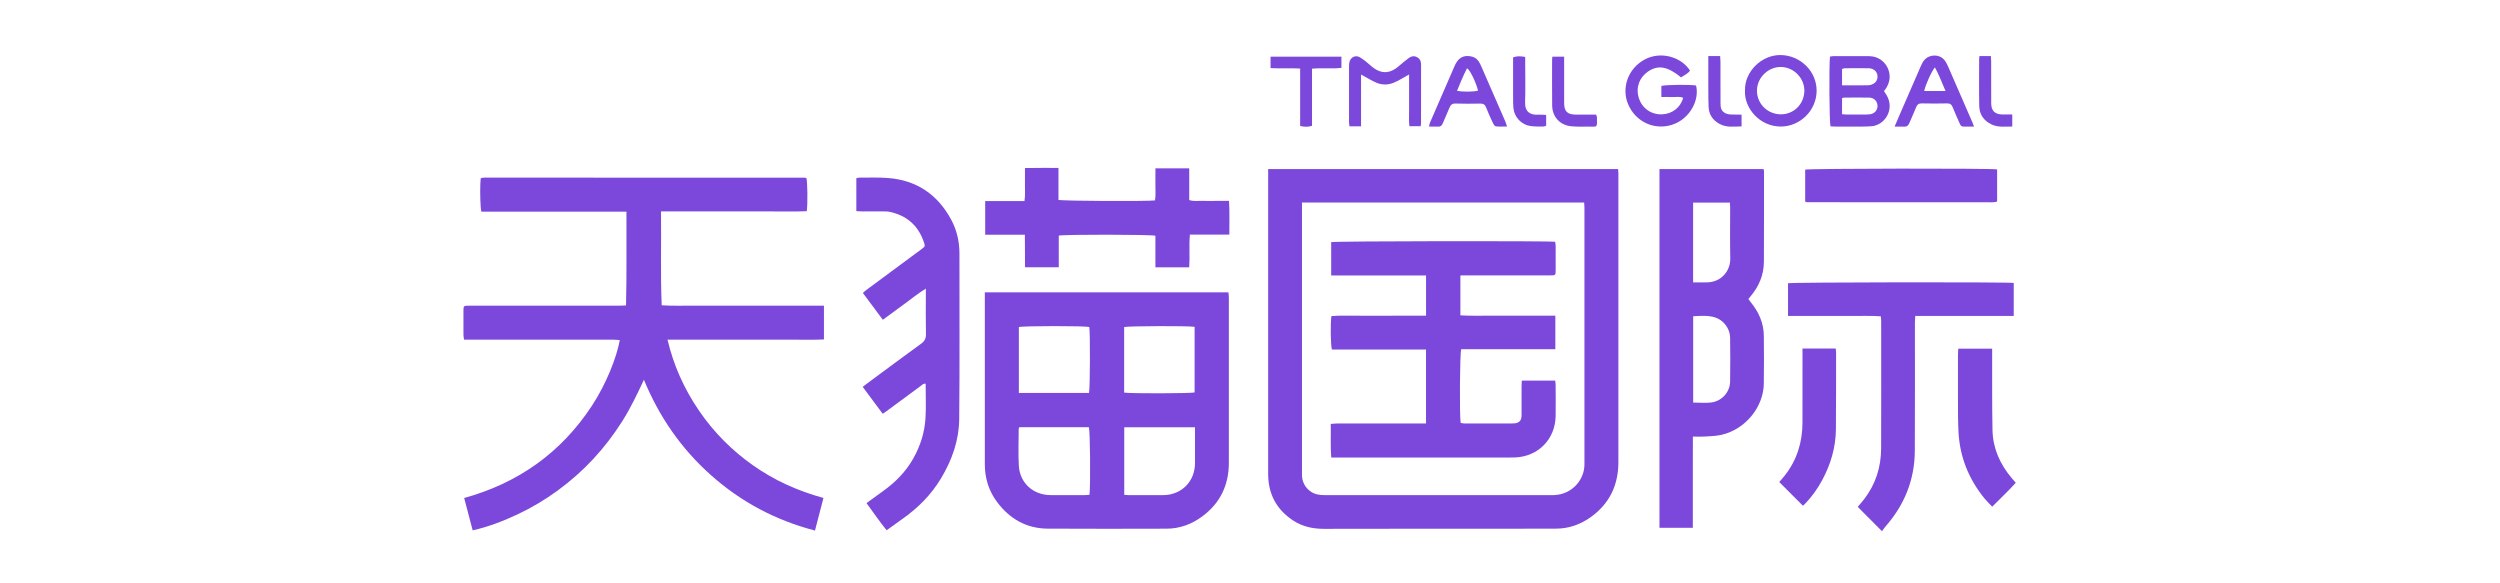
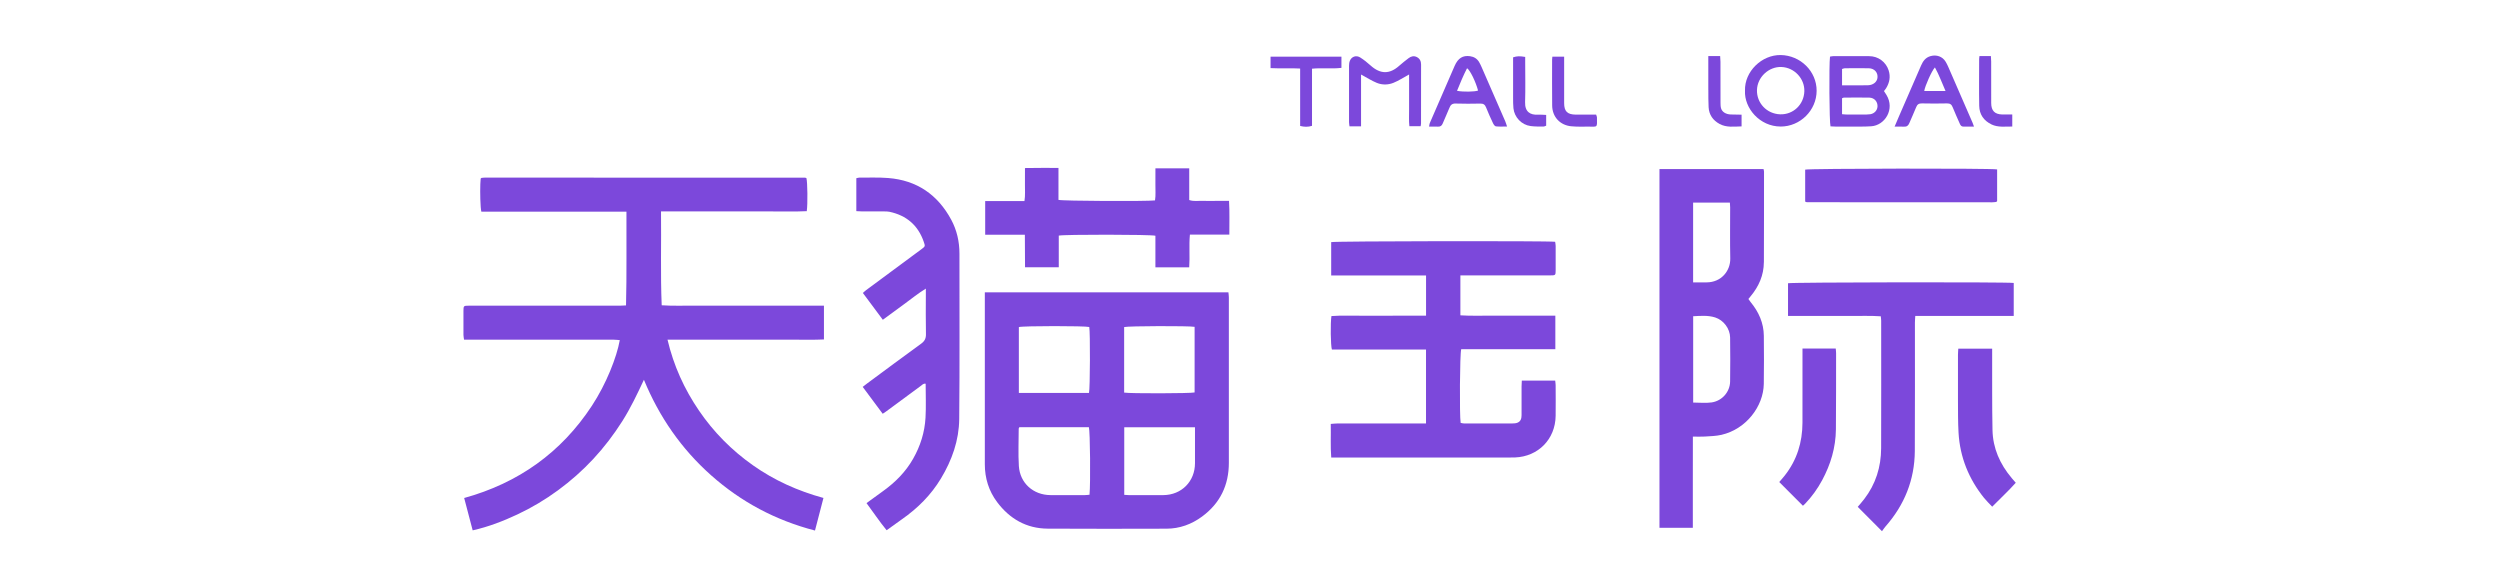
<svg xmlns="http://www.w3.org/2000/svg" width="240" height="56" viewBox="0 0 240 56" fill="none">
  <g clip-path="url(#clip0_5512_5268)">
    <path d="M72.862 29.342H69.765C68.732 29.342 67.701 29.348 66.668 29.342C65.643 29.334 64.616 29.381 63.523 29.307C63.398 26.294 63.493 23.322 63.458 20.297H70.499C71.663 20.297 72.825 20.303 73.989 20.297C75.145 20.288 76.303 20.329 77.449 20.272C77.548 19.604 77.521 17.452 77.416 17.099C77.376 17.085 77.33 17.058 77.285 17.058C67.043 17.054 56.8 17.052 46.557 17.05C46.445 17.05 46.33 17.068 46.217 17.081C46.203 17.081 46.191 17.099 46.18 17.111C46.168 17.122 46.158 17.134 46.145 17.146C46.115 17.425 46.1 17.886 46.1 18.374C46.1 18.618 46.102 18.868 46.111 19.106C46.127 19.661 46.16 20.145 46.209 20.317H60.139C60.121 23.34 60.176 26.311 60.098 29.32C59.856 29.332 59.682 29.346 59.506 29.346C58.145 29.346 56.786 29.346 55.425 29.346C51.95 29.346 48.476 29.346 45.002 29.346C44.512 29.346 44.495 29.363 44.491 29.834C44.487 30.605 44.487 31.373 44.491 32.144C44.491 32.284 44.524 32.423 44.549 32.611H54.215C55.79 32.611 57.362 32.611 58.936 32.611C59.123 32.611 59.307 32.638 59.5 32.653C59.205 34.288 58.21 36.842 56.825 38.951C53.871 43.453 49.757 46.371 44.561 47.808C44.84 48.87 45.104 49.874 45.377 50.914C46.906 50.569 48.304 50.026 49.663 49.389C51.044 48.741 52.352 47.962 53.582 47.058C54.8 46.162 55.927 45.166 56.956 44.059C57.995 42.94 58.917 41.733 59.735 40.442C60.537 39.177 61.176 37.828 61.816 36.457C63.285 40.023 65.409 43.09 68.273 45.634C71.148 48.185 74.444 49.946 78.239 50.932C78.513 49.873 78.775 48.87 79.052 47.804C76.591 47.13 74.336 46.117 72.286 44.67C70.242 43.229 68.51 41.481 67.102 39.417C65.692 37.351 64.671 35.112 64.081 32.609H73.104C74.104 32.609 75.102 32.614 76.103 32.609C77.093 32.603 78.085 32.638 79.099 32.587V29.344H72.864L72.862 29.342Z" fill="#7C48DB" />
-     <path d="M155.338 16.228H121.744V16.837C121.744 26.342 121.744 35.844 121.744 45.349C121.744 45.562 121.746 45.775 121.763 45.986C121.888 47.708 122.71 49.024 124.136 49.965C125.038 50.559 126.042 50.773 127.123 50.769C132.612 50.754 138.103 50.762 143.592 50.76C145.525 50.76 147.46 50.76 149.393 50.75C150.627 50.744 151.744 50.342 152.736 49.627C154.528 48.333 155.366 46.554 155.366 44.355C155.362 35.129 155.366 25.903 155.366 16.679C155.366 16.538 155.348 16.394 155.338 16.226V16.228ZM149.217 47.53C149.119 47.534 149.02 47.53 148.922 47.53C141.68 47.53 134.438 47.53 127.196 47.532C126.694 47.532 126.219 47.474 125.801 47.169C125.29 46.798 125.026 46.296 124.991 45.669C124.983 45.538 124.991 45.406 124.991 45.275C124.991 36.888 124.991 28.5 124.991 20.112V19.446H152.08C152.091 19.633 152.107 19.791 152.107 19.951C152.107 28.158 152.107 36.365 152.107 44.572C152.107 46.068 150.916 47.456 149.219 47.526L149.217 47.53Z" fill="#7C48DB" />
    <path d="M117.929 28.067H94.543V28.643C94.543 33.952 94.543 39.259 94.543 44.568C94.543 45.902 94.92 47.126 95.718 48.194C96.925 49.807 98.534 50.736 100.573 50.75C104.376 50.777 108.176 50.76 111.978 50.754C113.249 50.752 114.393 50.332 115.403 49.586C117.133 48.311 117.97 46.572 117.97 44.431C117.974 39.138 117.97 33.848 117.97 28.555C117.97 28.399 117.943 28.242 117.929 28.069V28.067ZM97.81 31.398C98.259 31.277 104.171 31.279 104.57 31.392C104.667 31.878 104.65 37.32 104.544 37.72H97.81V31.398ZM104.595 47.495C104.451 47.507 104.296 47.53 104.14 47.53C103.043 47.532 101.945 47.536 100.848 47.53C99.198 47.522 97.913 46.38 97.81 44.734C97.737 43.543 97.796 42.346 97.796 41.151C97.796 41.122 97.82 41.092 97.855 41.012H104.533C104.652 41.376 104.699 46.398 104.593 47.497L104.595 47.495ZM107.918 31.398C108.307 31.292 114.141 31.273 114.682 31.376V37.675C114.303 37.773 108.471 37.789 107.918 37.689V31.398ZM114.719 41.528C114.719 42.51 114.719 43.492 114.719 44.474C114.715 46.218 113.431 47.515 111.687 47.53C110.574 47.538 109.461 47.532 108.348 47.53C108.219 47.53 108.09 47.515 107.928 47.505V41.02H114.719V41.528Z" fill="#7C48DB" />
    <path d="M169.334 25.175C169.348 22.275 169.344 19.376 169.346 16.476C169.346 16.4 169.318 16.322 169.299 16.228H159.309V50.67H162.512C162.512 49.2 162.512 47.764 162.512 46.327C162.512 44.875 162.514 43.424 162.516 41.913C162.941 41.913 163.297 41.932 163.652 41.909C164.189 41.874 164.736 41.864 165.257 41.745C167.633 41.198 169.289 39.009 169.324 36.857C169.35 35.317 169.342 33.778 169.328 32.237C169.315 31.007 168.84 29.947 168.067 29.008C167.987 28.912 167.922 28.807 167.846 28.703C167.932 28.598 167.993 28.522 168.055 28.447C168.846 27.5 169.324 26.421 169.33 25.175H169.334ZM166.091 36.629C166.077 37.613 165.329 38.484 164.322 38.632C163.75 38.716 163.156 38.646 162.545 38.646V30.359C163.275 30.32 163.978 30.259 164.658 30.476C165.464 30.734 166.081 31.552 166.091 32.403C166.11 33.811 166.112 35.219 166.091 36.625V36.629ZM163.828 27.108C163.408 27.108 162.988 27.108 162.539 27.108V19.45H166.069C166.079 19.622 166.095 19.764 166.095 19.907C166.095 21.543 166.071 23.179 166.106 24.812C166.13 25.981 165.257 27.11 163.826 27.108H163.828Z" fill="#7C48DB" />
    <path d="M91.32 21.098C90.021 18.686 88.01 17.302 85.259 17.089C84.347 17.017 83.425 17.056 82.508 17.05C82.416 17.05 82.322 17.085 82.207 17.107V20.27C82.41 20.28 82.57 20.293 82.73 20.293C83.451 20.295 84.173 20.293 84.892 20.297C85.056 20.297 85.222 20.297 85.382 20.33C87.02 20.676 88.137 21.625 88.684 23.222C88.828 23.64 88.826 23.652 88.473 23.913C86.696 25.229 84.917 26.542 83.14 27.858C83.039 27.932 82.953 28.022 82.836 28.125C83.478 28.988 84.099 29.824 84.751 30.699C85.462 30.177 86.126 29.679 86.803 29.193C87.469 28.713 88.102 28.184 88.881 27.705V28.285C88.881 29.547 88.861 30.808 88.891 32.071C88.901 32.499 88.76 32.755 88.42 33.001C86.682 34.26 84.962 35.543 83.236 36.818C83.107 36.912 82.984 37.013 82.82 37.14C83.474 38.019 84.103 38.866 84.739 39.722C84.886 39.624 84.982 39.565 85.073 39.497C86.18 38.681 87.286 37.861 88.395 37.047C88.531 36.947 88.649 36.793 88.863 36.838C88.863 37.933 88.91 39.017 88.85 40.093C88.772 41.499 88.356 42.819 87.655 44.049C86.944 45.3 85.96 46.288 84.804 47.122C84.277 47.503 83.752 47.886 83.185 48.298C83.849 49.188 84.429 50.068 85.116 50.904C85.636 50.531 86.11 50.182 86.591 49.846C88.1 48.791 89.379 47.518 90.332 45.933C91.39 44.174 92.066 42.274 92.085 40.224C92.136 34.932 92.103 29.64 92.107 24.347C92.107 23.195 91.859 22.099 91.316 21.088L91.32 21.098Z" fill="#7C48DB" />
    <path d="M193.318 30.334V27.163C192.589 27.061 172.011 27.094 171.65 27.192V30.332H174.608C175.608 30.332 176.607 30.326 177.607 30.332C178.583 30.34 179.56 30.295 180.555 30.365C180.571 30.537 180.593 30.664 180.593 30.791C180.593 34.87 180.604 38.949 180.589 43.028C180.583 44.832 180.069 46.48 178.958 47.921C178.751 48.19 178.523 48.442 178.343 48.659C179.114 49.434 179.851 50.174 180.671 50.996C180.768 50.865 180.872 50.699 180.999 50.553C182.826 48.481 183.803 46.068 183.822 43.307C183.848 39.195 183.828 35.084 183.832 30.972C183.832 30.769 183.855 30.564 183.867 30.332C185.484 30.332 187.04 30.332 188.594 30.332C190.16 30.332 191.726 30.332 193.316 30.332L193.318 30.334Z" fill="#7C48DB" />
    <path d="M116.699 19.286C116.273 19.286 115.846 19.299 115.422 19.282C115.022 19.268 114.612 19.354 114.166 19.204V16.16H110.921C110.921 16.7 110.929 17.202 110.919 17.704C110.909 18.218 110.964 18.739 110.882 19.239C110.066 19.338 102.006 19.301 101.613 19.188V16.119C100.522 16.126 99.485 16.105 98.397 16.132C98.397 16.704 98.405 17.208 98.395 17.712C98.385 18.227 98.44 18.745 98.348 19.305H94.578V22.535H98.387C98.393 23.609 98.397 24.63 98.403 25.659H101.642V22.619C102.146 22.498 110.472 22.506 110.919 22.63V25.661H114.164C114.241 24.612 114.129 23.587 114.231 22.519H118.017C118.009 21.391 118.054 20.354 117.986 19.282H116.699V19.286Z" fill="#7C48DB" />
    <path d="M173.297 16.285V19.354C173.373 19.382 173.416 19.413 173.461 19.413C179.389 19.417 185.317 19.421 191.247 19.421C191.376 19.421 191.505 19.401 191.634 19.387C191.648 19.387 191.663 19.372 191.673 19.362C191.685 19.352 191.693 19.337 191.724 19.3V16.263C191.119 16.144 173.637 16.172 173.297 16.285Z" fill="#7C48DB" />
    <path d="M193.118 45.886C191.995 44.554 191.314 43.031 191.28 41.28C191.232 38.888 191.255 36.496 191.247 34.104C191.247 33.911 191.247 33.719 191.247 33.469H187.996C187.984 33.692 187.965 33.883 187.965 34.073C187.963 35.533 187.957 36.99 187.965 38.45C187.971 39.481 187.961 40.516 188.02 41.545C188.156 43.89 188.998 45.97 190.466 47.797C190.697 48.084 190.968 48.34 191.251 48.643C192.028 47.85 192.805 47.139 193.514 46.345C193.352 46.159 193.233 46.026 193.116 45.888L193.118 45.886Z" fill="#7C48DB" />
    <path d="M173.039 33.458C173.039 33.712 173.039 33.907 173.039 34.102C173.039 36.264 173.043 38.427 173.037 40.587C173.031 42.463 172.506 44.168 171.335 45.652C171.155 45.882 170.958 46.097 170.807 46.275C171.575 47.044 172.319 47.79 173.082 48.553C173.127 48.509 173.215 48.438 173.291 48.358C173.941 47.679 174.486 46.921 174.929 46.097C175.747 44.576 176.23 42.957 176.247 41.221C176.267 38.779 176.263 36.34 176.265 33.899C176.265 33.757 176.243 33.614 176.23 33.456H173.039V33.458Z" fill="#7C48DB" />
    <path d="M176.244 12.153C177.046 12.155 177.849 12.159 178.65 12.153C178.976 12.153 179.304 12.141 179.63 12.123C180.936 12.045 181.946 10.491 181.096 9.109C181.02 8.986 180.942 8.868 180.862 8.743C180.944 8.634 181.022 8.548 181.079 8.449C181.397 7.921 181.504 7.365 181.311 6.76C181.057 5.959 180.317 5.385 179.423 5.391C178.277 5.397 177.132 5.391 175.986 5.391C175.891 5.391 175.795 5.418 175.68 5.436C175.58 6.23 175.615 11.743 175.728 12.131C175.889 12.137 176.066 12.151 176.242 12.153H176.244ZM176.836 6.625C176.92 6.601 177.009 6.553 177.099 6.553C177.867 6.547 178.638 6.539 179.407 6.553C179.954 6.566 180.305 6.978 180.235 7.484C180.184 7.869 179.827 8.164 179.349 8.183C178.843 8.201 178.335 8.189 177.826 8.189C177.517 8.189 177.207 8.189 176.836 8.189V6.625ZM176.836 9.433C176.918 9.403 176.961 9.372 177.007 9.372C177.824 9.368 178.642 9.351 179.46 9.372C179.95 9.384 180.276 9.78 180.239 10.251C180.21 10.602 179.934 10.907 179.544 10.966C179.304 11.003 179.056 10.995 178.81 10.997C178.32 11.001 177.829 11.001 177.339 10.997C177.181 10.997 177.023 10.975 176.836 10.962V9.435V9.433Z" fill="#7C48DB" />
-     <path d="M160.543 11.97C162.218 11.417 163.171 9.615 162.823 8.211C162.298 8.107 159.873 8.129 159.49 8.252V9.312C159.859 9.312 160.197 9.3 160.535 9.316C160.882 9.332 161.242 9.236 161.581 9.392C161.341 10.316 160.533 10.94 159.553 10.976C158.52 11.015 157.631 10.398 157.325 9.398C157.003 8.342 157.424 7.42 158.182 6.887C159.154 6.205 160.086 6.364 161.38 7.426C161.671 7.225 162.021 7.088 162.243 6.781C161.417 5.471 159.435 4.87 157.873 5.721C156.268 6.594 155.647 8.461 156.298 10.003C157.022 11.712 158.834 12.534 160.541 11.97H160.543Z" fill="#7C48DB" />
    <path d="M130.661 12.126V7.154C131.208 7.449 131.674 7.752 132.178 7.957C132.688 8.166 133.256 8.158 133.766 7.953C134.271 7.75 134.734 7.443 135.273 7.149V8.806C135.273 9.363 135.267 9.919 135.273 10.476C135.281 11.025 135.238 11.577 135.3 12.116H136.382C136.398 11.999 136.419 11.919 136.419 11.841C136.419 9.958 136.419 8.076 136.423 6.192C136.423 5.866 136.298 5.616 136.005 5.473C135.726 5.335 135.459 5.405 135.224 5.585C134.927 5.815 134.625 6.043 134.346 6.295C133.404 7.145 132.514 7.135 131.561 6.274C131.26 6.002 130.936 5.743 130.593 5.524C130.198 5.27 129.747 5.426 129.583 5.846C129.525 5.993 129.507 6.163 129.507 6.323C129.503 8.125 129.503 9.925 129.507 11.726C129.507 11.851 129.536 11.977 129.552 12.126H130.665H130.661Z" fill="#7C48DB" />
    <path d="M170.942 12.149C172.819 12.149 174.388 10.599 174.396 8.72C174.406 6.846 172.844 5.317 170.954 5.284C169.13 5.251 167.461 6.865 167.519 8.707C167.437 10.384 168.937 12.149 170.942 12.147V12.149ZM171.03 6.432C172.256 6.483 173.252 7.543 173.217 8.759C173.18 10.04 172.149 11.019 170.889 10.974C169.616 10.929 168.634 9.898 168.669 8.64C168.702 7.408 169.802 6.379 171.03 6.43V6.432Z" fill="#7C48DB" />
    <path d="M182.781 12.161C183.055 12.179 183.199 12.054 183.297 11.815C183.51 11.302 183.75 10.8 183.955 10.283C184.062 10.015 184.22 9.921 184.509 9.927C185.31 9.945 186.112 9.945 186.913 9.927C187.208 9.921 187.354 10.029 187.458 10.298C187.667 10.829 187.913 11.347 188.139 11.872C188.208 12.032 188.29 12.159 188.491 12.155C188.799 12.151 189.106 12.155 189.504 12.155C189.436 11.968 189.408 11.878 189.371 11.792C188.655 10.144 187.94 8.496 187.22 6.85C187.083 6.536 186.956 6.215 186.78 5.924C186.474 5.417 185.898 5.225 185.331 5.387C184.859 5.52 184.609 5.86 184.427 6.282C183.719 7.916 183.006 9.548 182.297 11.179C182.168 11.474 182.045 11.771 181.881 12.157C182.233 12.157 182.506 12.143 182.777 12.161H182.781ZM185.753 6.473C186.159 7.194 186.419 7.953 186.772 8.738H184.726C184.798 8.254 185.456 6.778 185.753 6.473Z" fill="#7C48DB" />
    <path d="M138.054 12.158C138.284 12.166 138.411 12.069 138.499 11.856C138.702 11.356 138.94 10.87 139.137 10.368C139.251 10.075 139.401 9.927 139.747 9.94C140.533 9.968 141.32 9.958 142.107 9.944C142.394 9.938 142.554 10.034 142.66 10.307C142.863 10.823 143.095 11.329 143.332 11.834C143.39 11.955 143.505 12.121 143.607 12.131C143.939 12.17 144.277 12.145 144.677 12.145C144.603 11.93 144.566 11.791 144.511 11.662C143.755 9.921 142.996 8.183 142.236 6.445C142.164 6.281 142.086 6.117 141.996 5.963C141.801 5.633 141.508 5.449 141.125 5.395C140.428 5.301 139.975 5.574 139.643 6.33C138.841 8.158 138.05 9.989 137.259 11.819C137.224 11.901 137.222 11.998 137.191 12.155C137.507 12.155 137.782 12.147 138.056 12.158H138.054ZM140.838 6.549C141.135 6.742 141.67 7.849 141.894 8.693C141.574 8.814 140.463 8.837 139.875 8.718C140.176 7.978 140.473 7.255 140.836 6.551L140.838 6.549Z" fill="#7C48DB" />
    <path d="M124.814 6.582V12.091C125.215 12.19 125.56 12.204 125.953 12.079V6.596C126.921 6.496 127.851 6.631 128.778 6.514V5.438H121.973V6.539C122.918 6.59 123.844 6.524 124.814 6.58V6.582Z" fill="#7C48DB" />
    <path d="M150.853 12.123C151.388 12.174 151.931 12.159 152.47 12.155C153.368 12.149 153.329 12.311 153.309 11.272C153.309 11.196 153.264 11.122 153.227 11.003C153.059 11.003 152.899 11.003 152.737 11.003C152.245 11.003 151.755 11.008 151.263 11.003C150.468 10.993 150.16 10.69 150.158 9.905C150.156 8.611 150.158 7.32 150.158 6.027C150.158 5.848 150.158 5.672 150.158 5.442H149.027C149.016 5.557 149.002 5.637 149.002 5.717C149.002 7.189 148.99 8.663 149.008 10.134C149.021 11.223 149.758 12.02 150.851 12.125L150.853 12.123Z" fill="#7C48DB" />
    <path d="M164.001 8.623C164.003 9.179 163.997 9.736 164.026 10.29C164.065 11.02 164.446 11.553 165.075 11.897C165.741 12.26 166.457 12.151 167.191 12.133V11.009C166.817 11.003 166.479 11.003 166.139 10.989C165.674 10.968 165.317 10.743 165.219 10.39C165.172 10.22 165.172 10.034 165.169 9.855C165.165 8.548 165.169 7.238 165.165 5.93C165.165 5.756 165.147 5.584 165.135 5.383H163.997C163.997 5.604 163.997 5.764 163.997 5.926C163.997 6.826 163.995 7.726 163.997 8.626L164.001 8.623Z" fill="#7C48DB" />
    <path d="M191.181 11.946C191.813 12.245 192.483 12.145 193.178 12.147V10.991C192.836 10.991 192.528 10.999 192.221 10.991C191.485 10.97 191.157 10.63 191.155 9.888C191.153 8.562 191.155 7.236 191.153 5.91C191.153 5.737 191.136 5.565 191.126 5.383H190.027C190.011 5.512 189.999 5.578 189.999 5.641C189.999 7.148 189.976 8.654 190.005 10.159C190.019 10.977 190.437 11.587 191.183 11.942L191.181 11.946Z" fill="#7C48DB" />
    <path d="M145.29 10.394C145.382 11.265 146.073 11.989 146.938 12.101C147.341 12.155 147.753 12.146 148.163 12.15C148.251 12.15 148.342 12.097 148.432 12.066V11.033C148.145 11.023 147.889 10.994 147.632 11.009C146.917 11.05 146.378 10.742 146.409 9.806C146.45 8.529 146.419 7.25 146.419 5.973C146.419 5.798 146.419 5.626 146.419 5.464C145.861 5.374 145.656 5.38 145.257 5.503C145.257 5.651 145.257 5.811 145.257 5.973C145.257 7.12 145.255 8.266 145.257 9.414C145.257 9.742 145.257 10.07 145.29 10.396V10.394Z" fill="#7C48DB" />
    <path d="M149.302 36.536H146.094C146.084 36.741 146.07 36.918 146.07 37.094C146.068 38.012 146.066 38.928 146.07 39.847C146.07 40.164 146 40.445 145.685 40.576C145.539 40.638 145.365 40.65 145.203 40.65C143.645 40.654 142.089 40.654 140.531 40.65C140.425 40.65 140.316 40.613 140.222 40.595C140.105 39.912 140.142 33.907 140.277 33.525H149.313V30.303H146.244C145.244 30.303 144.246 30.309 143.245 30.303C142.237 30.295 141.228 30.34 140.197 30.272V26.437H140.8C143.471 26.437 146.142 26.437 148.814 26.437C149.337 26.437 149.341 26.431 149.343 25.923C149.345 25.152 149.347 24.383 149.343 23.613C149.343 23.473 149.311 23.334 149.294 23.211C148.618 23.113 128.182 23.143 127.794 23.244V26.445H136.901V30.307H133.827C132.826 30.307 131.828 30.299 130.828 30.309C129.821 30.32 128.813 30.266 127.817 30.342C127.712 31.012 127.739 33.175 127.862 33.556H136.897V40.654C136.668 40.654 136.473 40.654 136.28 40.654C133.642 40.654 131.004 40.654 128.364 40.654C128.176 40.654 127.989 40.681 127.753 40.697C127.778 41.792 127.712 42.831 127.798 43.92H128.479C134.001 43.92 139.525 43.92 145.047 43.92C145.178 43.92 145.309 43.92 145.441 43.916C147.673 43.829 149.311 42.159 149.341 39.927C149.356 38.943 149.345 37.961 149.341 36.977C149.341 36.836 149.315 36.694 149.298 36.538L149.302 36.536Z" fill="#7C48DB" />
  </g>
  <defs>
    <clipPath id="clip0_5512_5268">
      <rect width="149.031" height="45.716" fill="white" transform="translate(44.484 5.284)" />
    </clipPath>
  </defs>
</svg>